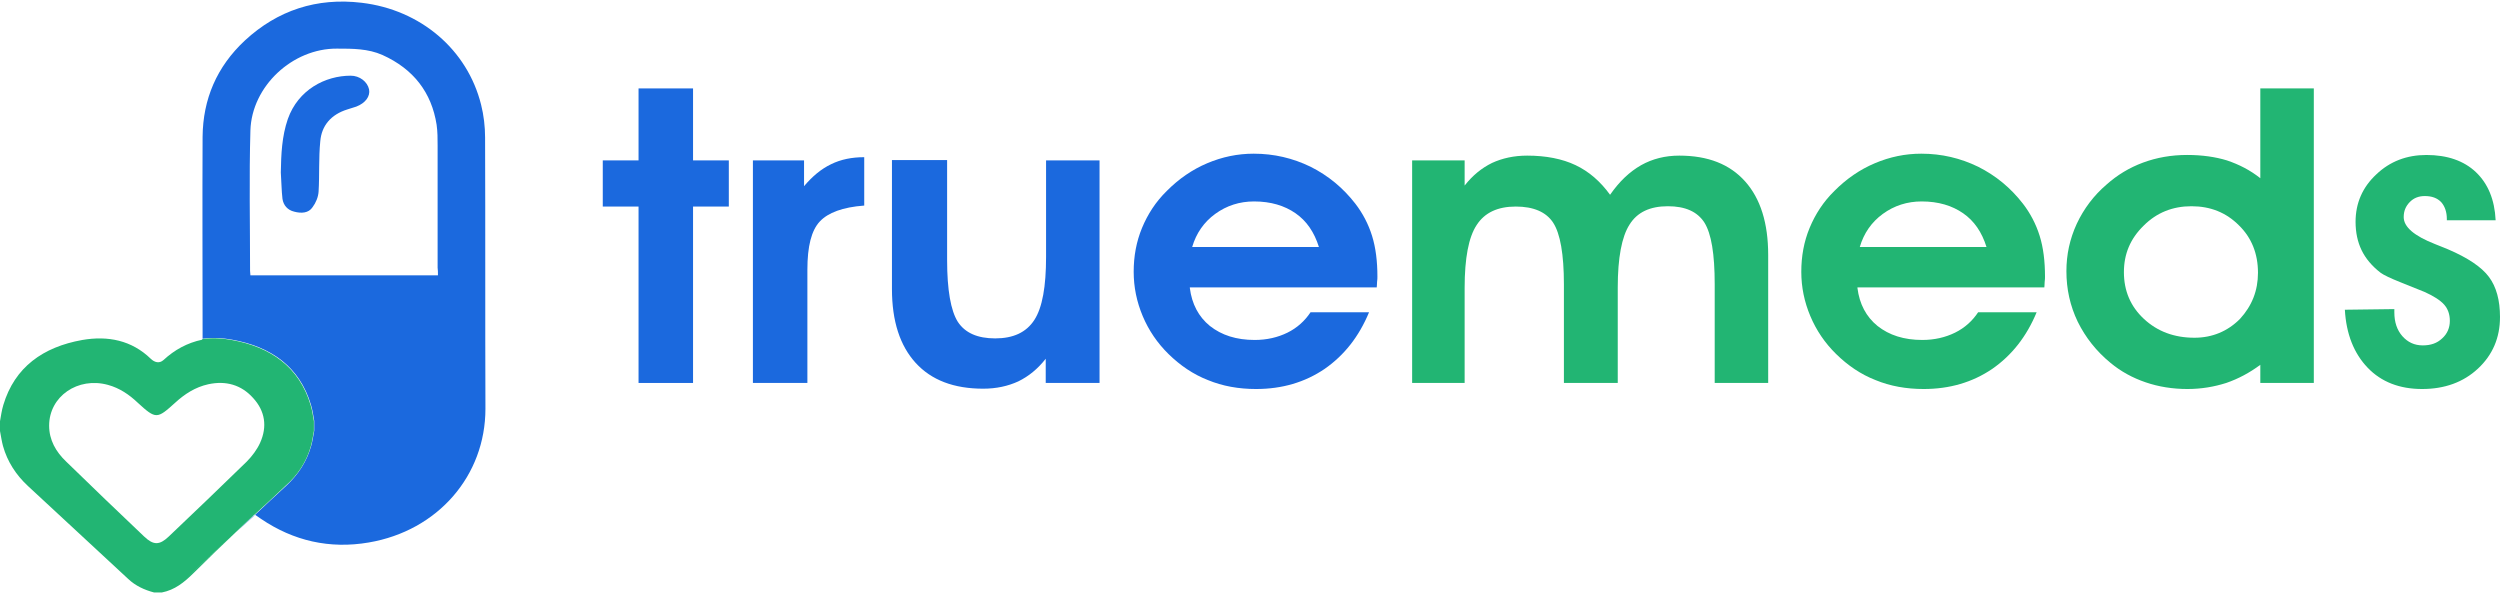
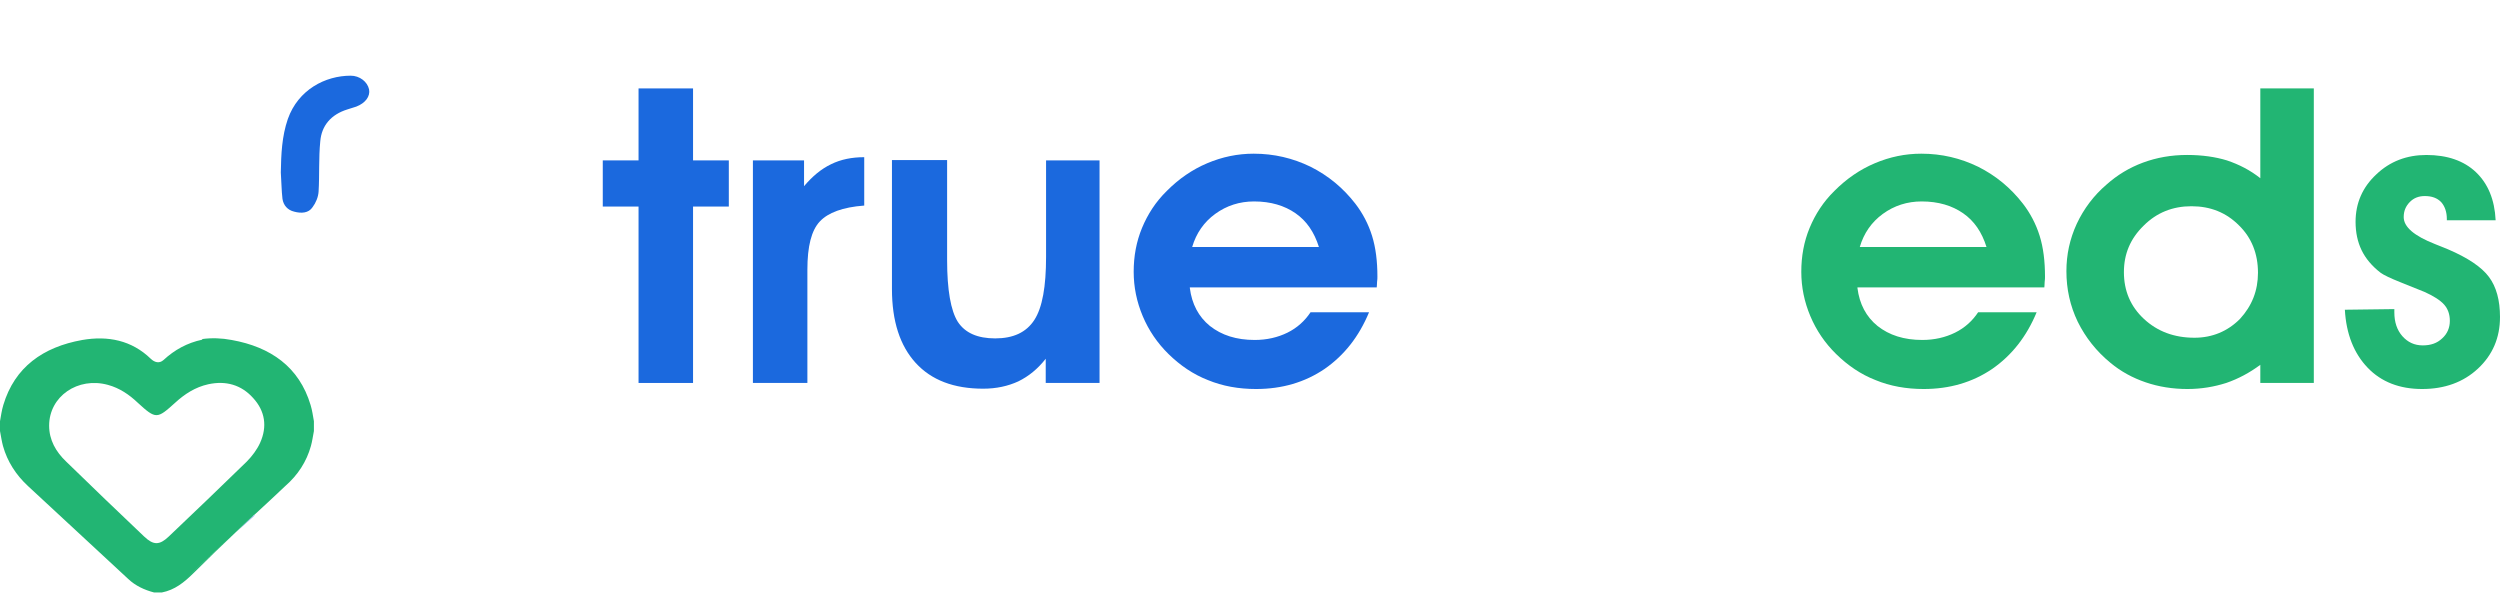
<svg xmlns="http://www.w3.org/2000/svg" width="202" height="48" viewBox="0 0 110 26" fill="none">
  <path d="M28.096 16.781V9.019H26.522V6.988H28.096V3.821H30.494V6.988H32.068V9.019H30.494V16.781H28.096Z" fill="#1B69DE" />
  <path d="M38.011 8.977C37.085 9.047 36.437 9.285 36.07 9.677C35.702 10.07 35.525 10.77 35.525 11.793V16.781H33.128V6.987H35.378V8.122C35.746 7.688 36.129 7.366 36.57 7.155C36.996 6.945 37.482 6.847 38.026 6.847V8.977H38.011Z" fill="#1B69DE" />
  <path d="M46.012 16.781V15.716C45.659 16.165 45.262 16.487 44.806 16.711C44.35 16.921 43.835 17.033 43.261 17.033C41.967 17.033 40.981 16.655 40.29 15.899C39.599 15.142 39.246 14.063 39.246 12.648V6.974H41.673V11.373C41.673 12.69 41.835 13.601 42.144 14.091C42.467 14.582 43.011 14.82 43.791 14.82C44.585 14.82 45.159 14.554 45.512 14.007C45.865 13.461 46.027 12.536 46.027 11.233V6.988H48.38V16.781H46.012Z" fill="#1B69DE" />
  <path d="M52.353 12.605C52.442 13.306 52.736 13.866 53.236 14.273C53.751 14.679 54.398 14.889 55.207 14.889C55.737 14.889 56.222 14.777 56.649 14.567C57.075 14.357 57.414 14.048 57.664 13.67H60.238C59.797 14.735 59.149 15.562 58.282 16.164C57.414 16.752 56.413 17.047 55.266 17.047C54.501 17.047 53.795 16.921 53.148 16.654C52.501 16.402 51.927 16.01 51.412 15.505C50.927 15.029 50.544 14.469 50.279 13.838C50.015 13.208 49.882 12.563 49.882 11.891C49.882 11.204 50 10.56 50.25 9.957C50.5 9.355 50.853 8.808 51.339 8.332C51.868 7.8 52.456 7.393 53.118 7.113C53.78 6.833 54.457 6.693 55.163 6.693C56.06 6.693 56.884 6.889 57.664 7.267C58.443 7.66 59.091 8.192 59.635 8.893C59.958 9.313 60.209 9.789 60.37 10.308C60.532 10.826 60.606 11.428 60.606 12.101C60.606 12.157 60.606 12.241 60.591 12.339C60.591 12.451 60.576 12.535 60.576 12.577H52.353V12.605ZM58.032 10.798C57.825 10.139 57.487 9.649 57.002 9.313C56.516 8.977 55.913 8.794 55.178 8.794C54.545 8.794 53.971 8.977 53.471 9.341C52.971 9.705 52.633 10.195 52.456 10.798H58.032Z" fill="#1B69DE" />
-   <path d="M64.444 6.988V8.095C64.797 7.646 65.194 7.324 65.65 7.1C66.106 6.89 66.621 6.778 67.195 6.778C68.018 6.778 68.739 6.918 69.327 7.198C69.916 7.478 70.416 7.912 70.843 8.501C71.254 7.912 71.696 7.492 72.21 7.198C72.711 6.918 73.27 6.778 73.887 6.778C75.153 6.778 76.109 7.156 76.785 7.912C77.462 8.669 77.8 9.748 77.8 11.149V16.781H75.447V12.438C75.447 11.107 75.3 10.21 74.991 9.72C74.682 9.243 74.152 9.005 73.387 9.005C72.593 9.005 72.034 9.271 71.696 9.818C71.357 10.35 71.181 11.275 71.181 12.578V16.781H68.812V12.438C68.812 11.121 68.651 10.21 68.342 9.734C68.033 9.257 67.474 9.019 66.694 9.019C65.9 9.019 65.326 9.285 64.973 9.832C64.62 10.364 64.444 11.289 64.444 12.592V16.781H62.134V6.988H64.444Z" fill="#22B573" />
  <path d="M81.728 12.605C81.816 13.306 82.11 13.866 82.611 14.273C83.125 14.679 83.773 14.889 84.582 14.889C85.111 14.889 85.597 14.777 86.023 14.567C86.45 14.357 86.788 14.048 87.038 13.67H89.612C89.171 14.735 88.524 15.562 87.656 16.164C86.788 16.752 85.788 17.047 84.641 17.047C83.876 17.047 83.169 16.921 82.522 16.654C81.875 16.402 81.301 16.01 80.787 15.505C80.301 15.029 79.919 14.469 79.654 13.838C79.389 13.208 79.257 12.563 79.257 11.891C79.257 11.204 79.374 10.56 79.624 9.957C79.874 9.355 80.228 8.808 80.713 8.332C81.243 7.8 81.831 7.393 82.493 7.113C83.155 6.833 83.831 6.693 84.537 6.693C85.435 6.693 86.258 6.889 87.038 7.267C87.818 7.66 88.465 8.192 89.009 8.893C89.333 9.313 89.583 9.789 89.745 10.308C89.907 10.826 89.98 11.428 89.98 12.101C89.98 12.157 89.98 12.241 89.965 12.339C89.965 12.451 89.951 12.535 89.951 12.577H81.728V12.605ZM87.406 10.798C87.2 10.139 86.862 9.649 86.376 9.313C85.891 8.977 85.288 8.794 84.552 8.794C83.92 8.794 83.346 8.977 82.846 9.341C82.346 9.705 82.007 10.195 81.831 10.798H87.406Z" fill="#22B573" />
  <path d="M99.454 7.772V3.821H101.808V16.781H99.454V15.982C98.983 16.333 98.483 16.599 97.954 16.781C97.424 16.949 96.865 17.047 96.247 17.047C95.6 17.047 94.982 16.949 94.409 16.753C93.835 16.557 93.32 16.277 92.864 15.898C92.246 15.394 91.761 14.777 91.422 14.091C91.084 13.39 90.922 12.648 90.922 11.863C90.922 11.135 91.069 10.448 91.378 9.776C91.687 9.117 92.128 8.529 92.687 8.052C93.158 7.632 93.688 7.31 94.291 7.086C94.894 6.862 95.541 6.749 96.233 6.749C96.894 6.749 97.483 6.834 97.983 6.988C98.527 7.17 99.013 7.422 99.454 7.772ZM99.351 11.933C99.351 11.093 99.072 10.392 98.513 9.846C97.954 9.285 97.262 9.005 96.424 9.005C95.6 9.005 94.894 9.285 94.32 9.86C93.732 10.434 93.452 11.107 93.452 11.905C93.452 12.732 93.746 13.418 94.335 13.965C94.923 14.511 95.659 14.791 96.556 14.791C97.336 14.791 98.012 14.511 98.557 13.965C99.086 13.39 99.351 12.718 99.351 11.933Z" fill="#22B573" />
  <path d="M105.351 13.531V13.671C105.351 14.105 105.469 14.455 105.704 14.722C105.94 14.988 106.234 15.128 106.602 15.128C106.955 15.128 107.234 15.03 107.455 14.82C107.676 14.623 107.793 14.357 107.793 14.049C107.793 13.755 107.705 13.517 107.543 13.334C107.381 13.152 107.087 12.956 106.675 12.774C106.44 12.676 106.087 12.536 105.631 12.354C105.175 12.172 104.881 12.031 104.748 11.933C104.366 11.639 104.086 11.303 103.91 10.939C103.733 10.574 103.645 10.154 103.645 9.692C103.645 8.865 103.954 8.165 104.557 7.604C105.16 7.03 105.896 6.75 106.764 6.75C107.676 6.75 108.411 7.002 108.941 7.506C109.47 8.01 109.764 8.711 109.808 9.622H107.661V9.566C107.661 9.257 107.573 9.005 107.411 8.823C107.234 8.641 106.999 8.557 106.69 8.557C106.425 8.557 106.205 8.641 106.028 8.823C105.852 9.005 105.763 9.215 105.763 9.482C105.763 9.916 106.219 10.308 107.146 10.672C107.396 10.771 107.573 10.841 107.705 10.897C108.588 11.275 109.191 11.681 109.514 12.116C109.838 12.55 110 13.138 110 13.881C110 14.791 109.676 15.548 109.029 16.151C108.382 16.753 107.558 17.047 106.572 17.047C105.587 17.047 104.778 16.739 104.175 16.108C103.571 15.478 103.233 14.623 103.174 13.559L105.351 13.531Z" fill="#22B573" />
  <path d="M11.004 22.764C10.798 22.96 10.592 23.156 10.386 23.352C10.665 23.1 10.93 22.848 11.21 22.596C11.21 22.596 11.21 22.596 11.195 22.596C11.136 22.638 11.063 22.694 11.004 22.764Z" fill="#1B69DE" />
  <path d="M12.356 7.52C12.37 6.721 12.4 5.937 12.665 5.166C13.121 3.877 14.312 3.261 15.43 3.261C15.827 3.261 16.166 3.527 16.239 3.863C16.298 4.171 16.077 4.466 15.68 4.62C15.636 4.634 15.592 4.648 15.548 4.662C15.46 4.69 15.371 4.718 15.283 4.746C14.562 4.97 14.15 5.46 14.092 6.147C14.018 6.889 14.062 7.632 14.018 8.361C14.003 8.599 13.9 8.851 13.753 9.047C13.577 9.313 13.253 9.327 12.944 9.243C12.65 9.173 12.473 8.963 12.429 8.683C12.385 8.319 12.385 7.912 12.356 7.52Z" fill="#1B69DE" />
-   <path d="M21.344 5.979C21.344 5.503 21.285 4.998 21.168 4.536C20.564 2.112 18.505 0.361 15.916 0.053C13.93 -0.186 12.209 0.389 10.782 1.706C9.532 2.869 8.929 4.298 8.914 5.951C8.9 8.809 8.914 11.667 8.914 14.525C8.914 14.623 8.914 14.722 8.914 14.834C9.326 14.778 9.753 14.792 10.209 14.876C11.93 15.184 13.18 16.067 13.68 17.734C13.754 17.972 13.783 18.21 13.827 18.448V18.883C13.783 19.107 13.754 19.331 13.695 19.541C13.504 20.228 13.121 20.816 12.592 21.306C12.136 21.727 11.68 22.147 11.224 22.581C11.327 22.651 11.4 22.707 11.489 22.764C12.915 23.73 14.504 24.095 16.225 23.8C19.27 23.282 21.359 20.858 21.359 17.916C21.344 13.937 21.359 9.958 21.344 5.979ZM19.27 12.046C16.49 12.046 13.768 12.046 11.018 12.046C11.018 11.976 11.003 11.905 11.003 11.849C11.003 9.79 10.959 7.73 11.018 5.671C11.077 3.723 12.871 2.056 14.828 2.07C15.519 2.07 16.196 2.07 16.828 2.35C18.196 2.967 18.991 4.004 19.211 5.419C19.255 5.727 19.255 6.035 19.255 6.343C19.255 8.137 19.255 9.916 19.255 11.709C19.27 11.807 19.27 11.919 19.27 12.046Z" fill="#1B69DE" />
  <path d="M13.68 19.556C13.739 19.345 13.768 19.121 13.812 18.897V18.463C13.768 18.225 13.739 17.986 13.665 17.748C13.165 16.081 11.915 15.198 10.194 14.89C9.753 14.806 9.311 14.792 8.899 14.848C8.899 14.862 8.899 14.862 8.899 14.876C8.237 15.016 7.679 15.324 7.193 15.773C7.002 15.941 6.796 15.871 6.634 15.717C5.796 14.904 4.751 14.694 3.619 14.89C1.898 15.198 0.647 16.081 0.147 17.748C0.074 17.986 0.044 18.225 0 18.463C0 18.603 0 18.757 0 18.897C0.044 19.121 0.074 19.345 0.132 19.556C0.324 20.242 0.706 20.831 1.236 21.321C2.692 22.68 4.178 24.039 5.634 25.398C5.957 25.706 6.355 25.888 6.781 26C6.899 26 7.002 26 7.12 26C7.693 25.888 8.105 25.552 8.502 25.16C9.12 24.543 9.738 23.955 10.37 23.352C9.635 24.039 8.899 24.712 8.164 25.398C8.899 24.712 9.635 24.025 10.37 23.352C10.576 23.156 10.782 22.96 10.988 22.764C11.047 22.708 11.121 22.638 11.18 22.582C11.18 22.582 11.18 22.582 11.194 22.582C11.65 22.162 12.106 21.741 12.562 21.307C13.106 20.831 13.489 20.242 13.68 19.556ZM11.444 19.416C11.312 19.71 11.091 20.004 10.856 20.242C9.723 21.349 8.576 22.442 7.428 23.535C7.017 23.927 6.752 23.927 6.34 23.535C5.193 22.442 4.045 21.349 2.913 20.242C2.457 19.808 2.162 19.289 2.162 18.659C2.162 17.37 3.427 16.501 4.751 16.866C5.266 17.006 5.693 17.3 6.06 17.65C6.869 18.393 6.914 18.365 7.708 17.65C8.12 17.272 8.591 16.964 9.164 16.838C9.944 16.669 10.62 16.866 11.135 17.44C11.665 18.015 11.768 18.701 11.444 19.416Z" fill="#22B573" />
</svg>